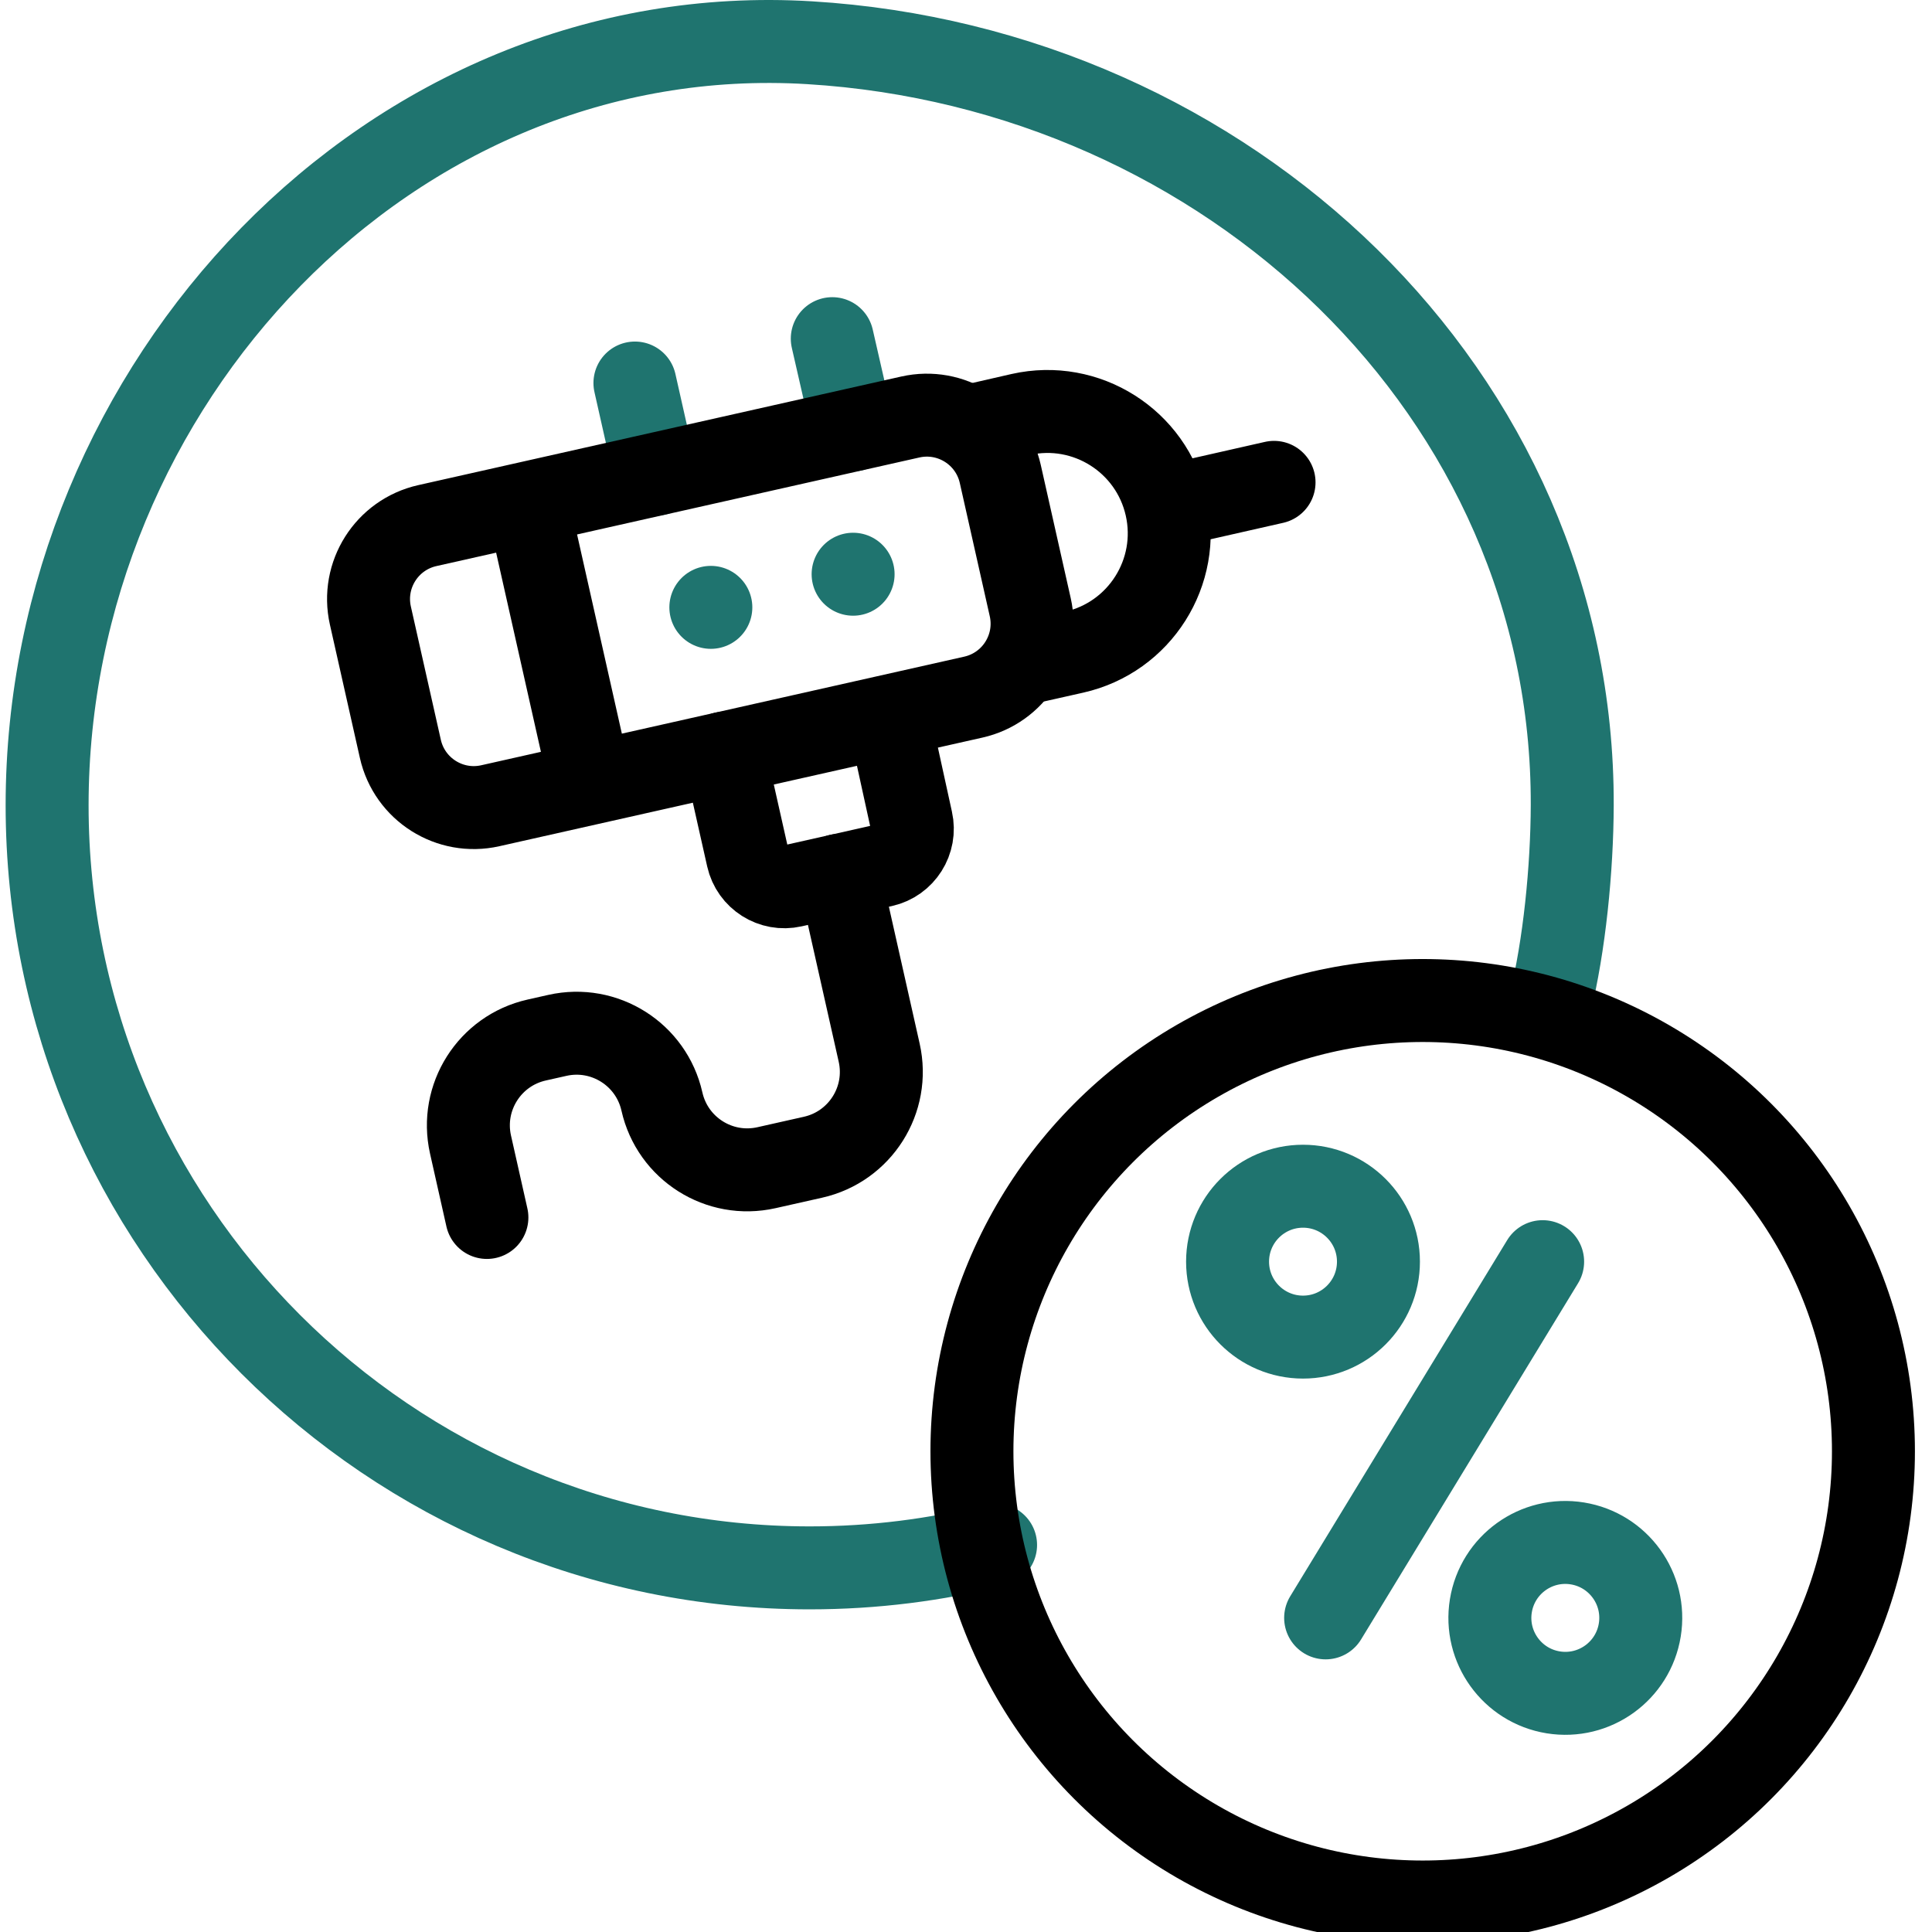
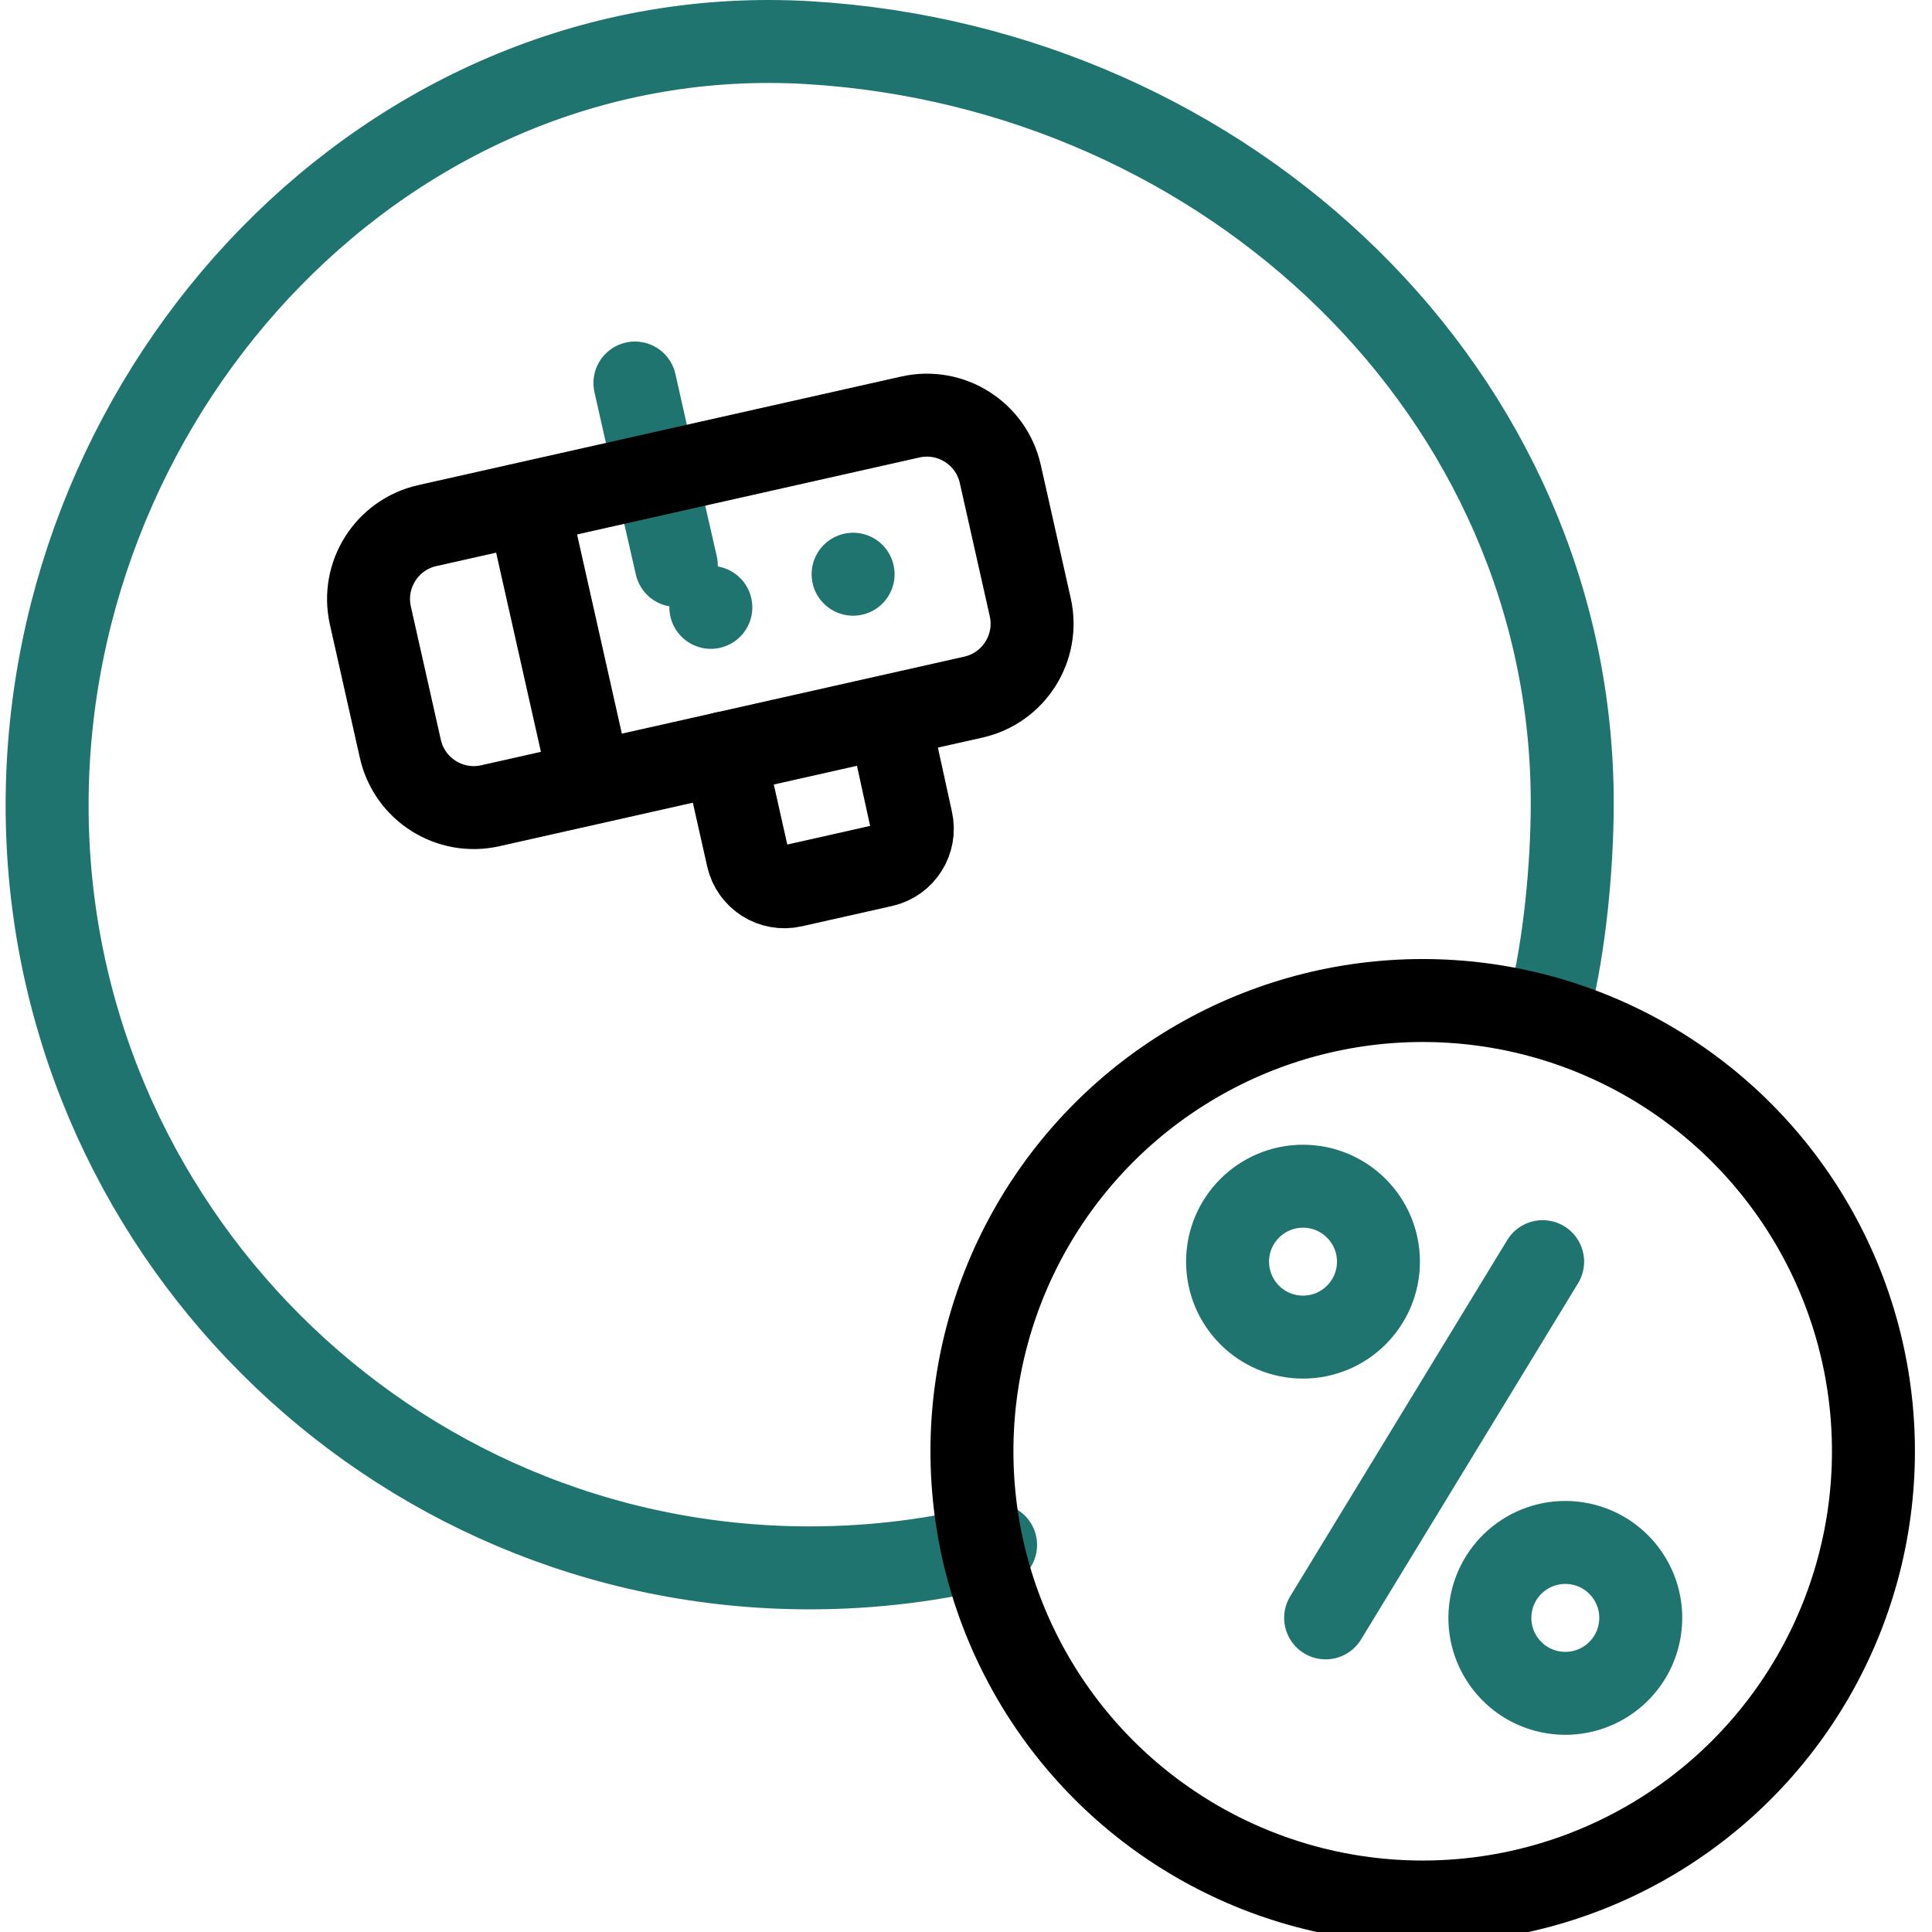
<svg xmlns="http://www.w3.org/2000/svg" width="512" height="512" x="0" y="0" viewBox="0 0 512.332 512.332" style="enable-background:new 0 0 512 512" xml:space="preserve" class="">
  <g>
    <path d="m409.08 334.57-57.545 94.462" style="stroke-width:22;stroke-linecap:round;stroke-linejoin:round;stroke-miterlimit:10;" fill="none" stroke="#1f746f" stroke-width="22" stroke-linecap="round" stroke-linejoin="round" stroke-miterlimit="10" data-original="#33cccc" class="" />
    <circle cx="345.534" cy="334.57" r="20.005" style="stroke-width:22;stroke-linecap:round;stroke-linejoin:round;stroke-miterlimit:10;" fill="none" stroke="#1f746f" stroke-width="22" stroke-linecap="round" stroke-linejoin="round" stroke-miterlimit="10" data-original="#33cccc" class="" />
    <circle cx="415.081" cy="429.032" r="20.005" style="stroke-width:22;stroke-linecap:round;stroke-linejoin:round;stroke-miterlimit:10;" transform="rotate(-80.781 415.09 429.026)" fill="none" stroke="#1f746f" stroke-width="22" stroke-linecap="round" stroke-linejoin="round" stroke-miterlimit="10" data-original="#33cccc" class="" />
    <path d="M264.01 409.694c-15.784 3.969-32.3 6.077-49.298 6.077-111.504 0-202.218-90.715-202.218-202.219 0-111.504 90.919-208.983 202.218-202.219C325.65 18.076 417.274 104.34 416.93 213.552c-.053 16.791-2.063 37.237-5.938 52.846" style="stroke-width:22;stroke-linecap:round;stroke-linejoin:round;stroke-miterlimit:10;" fill="none" stroke="#1f746f" stroke-width="22" stroke-linecap="round" stroke-linejoin="round" stroke-miterlimit="10" data-original="#33cccc" class="" />
    <circle cx="380.308" cy="381.801" r="119.531" style="stroke-width:22;stroke-linecap:round;stroke-linejoin:round;stroke-miterlimit:10;" transform="translate(-3.036 3.049)" fill="none" stroke="#000000" stroke-width="22" stroke-linecap="round" stroke-linejoin="round" stroke-miterlimit="10" data-original="#000000" class="" />
-     <path d="M188.504 161.06h0M226.228 152.273h0M168.372 101.573l5.452 24.2M220.704 89.806l5.524 24.169" style="stroke-width:22;stroke-linecap:round;stroke-linejoin:round;stroke-miterlimit:10;" fill="none" stroke="#1f746f" stroke-width="22" stroke-linecap="round" stroke-linejoin="round" stroke-miterlimit="10" data-original="#33cccc" class="" />
+     <path d="M188.504 161.06h0M226.228 152.273h0M168.372 101.573l5.452 24.2l5.524 24.169" style="stroke-width:22;stroke-linecap:round;stroke-linejoin:round;stroke-miterlimit:10;" fill="none" stroke="#1f746f" stroke-width="22" stroke-linecap="round" stroke-linejoin="round" stroke-miterlimit="10" data-original="#33cccc" class="" />
    <path d="M113.315 139.382c-10.755 2.418-17.513 13.097-15.095 23.852l7.946 35.339c2.418 10.755 13.097 17.513 23.852 15.094l128.09-28.801c10.755-2.418 17.513-13.097 15.094-23.852l-7.946-35.338c-2.418-10.755-13.097-17.513-23.852-15.094l-128.089 28.8zM140.92 138.015l14.879 66.173" style="stroke-width:22;stroke-linecap:round;stroke-linejoin:round;stroke-miterlimit:10;" fill="none" stroke="#000000" stroke-width="22" stroke-linecap="round" stroke-linejoin="round" stroke-miterlimit="10" data-original="#000000" class="" />
    <path d="m235.986 191.545 5.705 26.055c1.209 5.377-2.17 10.717-7.547 11.926l-23.95 5.385c-5.377 1.209-10.717-2.17-11.926-7.547l-6.216-27.646" style="stroke-width:22;stroke-linecap:round;stroke-linejoin:round;stroke-miterlimit:10;" fill="none" stroke="#000000" stroke-width="22" stroke-linecap="round" stroke-linejoin="round" stroke-miterlimit="10" data-original="#000000" class="" />
-     <path d="m222.568 232.116 10.576 47.036c2.811 12.501-5.044 24.913-17.545 27.724l-12.346 2.776c-12.501 2.811-24.913-5.044-27.724-17.545h0c-2.811-12.501-15.223-20.356-27.724-17.545l-5.487 1.234c-12.501 2.811-20.356 15.223-17.545 27.724l4.345 19.325M258.578 112.675l12.087-2.765c17.407-3.914 34.691 7.024 38.605 24.431h0c3.914 17.407-7.024 34.691-24.431 38.605l-12.155 2.733M309.273 134.387l28.582-6.474" style="stroke-width:22;stroke-linecap:round;stroke-linejoin:round;stroke-miterlimit:10;" fill="none" stroke="#000000" stroke-width="22" stroke-linecap="round" stroke-linejoin="round" stroke-miterlimit="10" data-original="#000000" class="" />
  </g>
</svg>